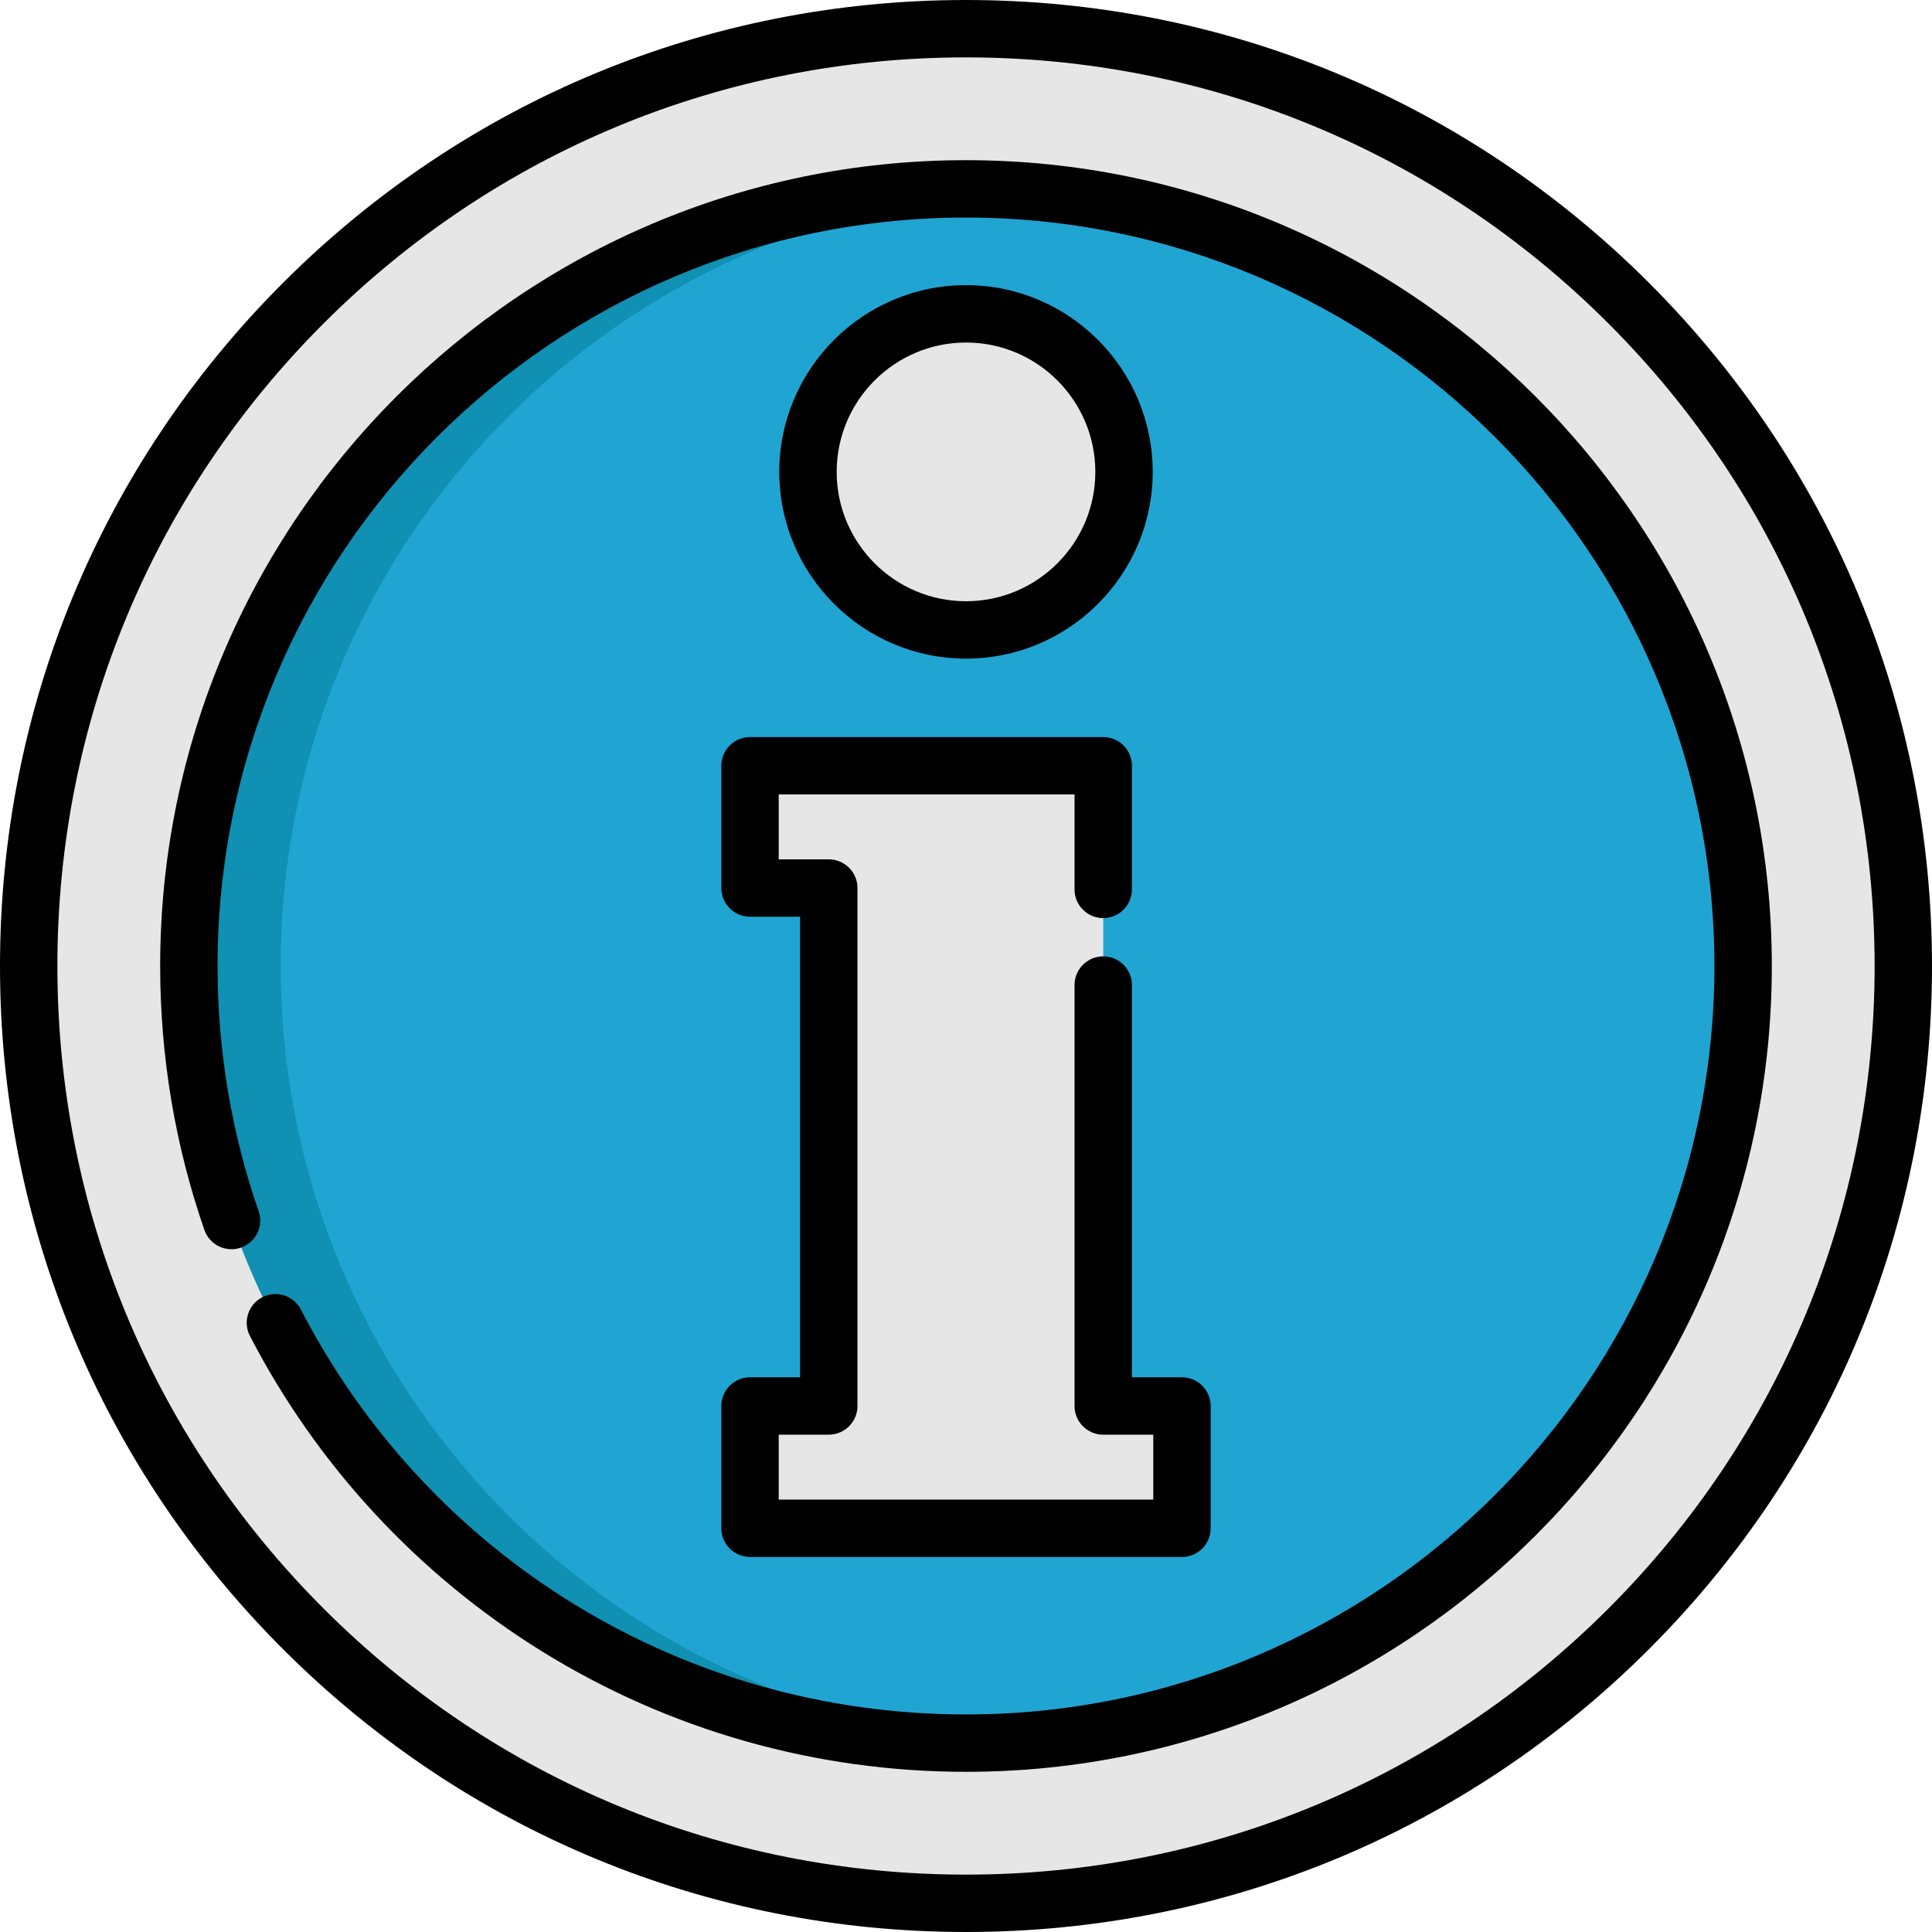
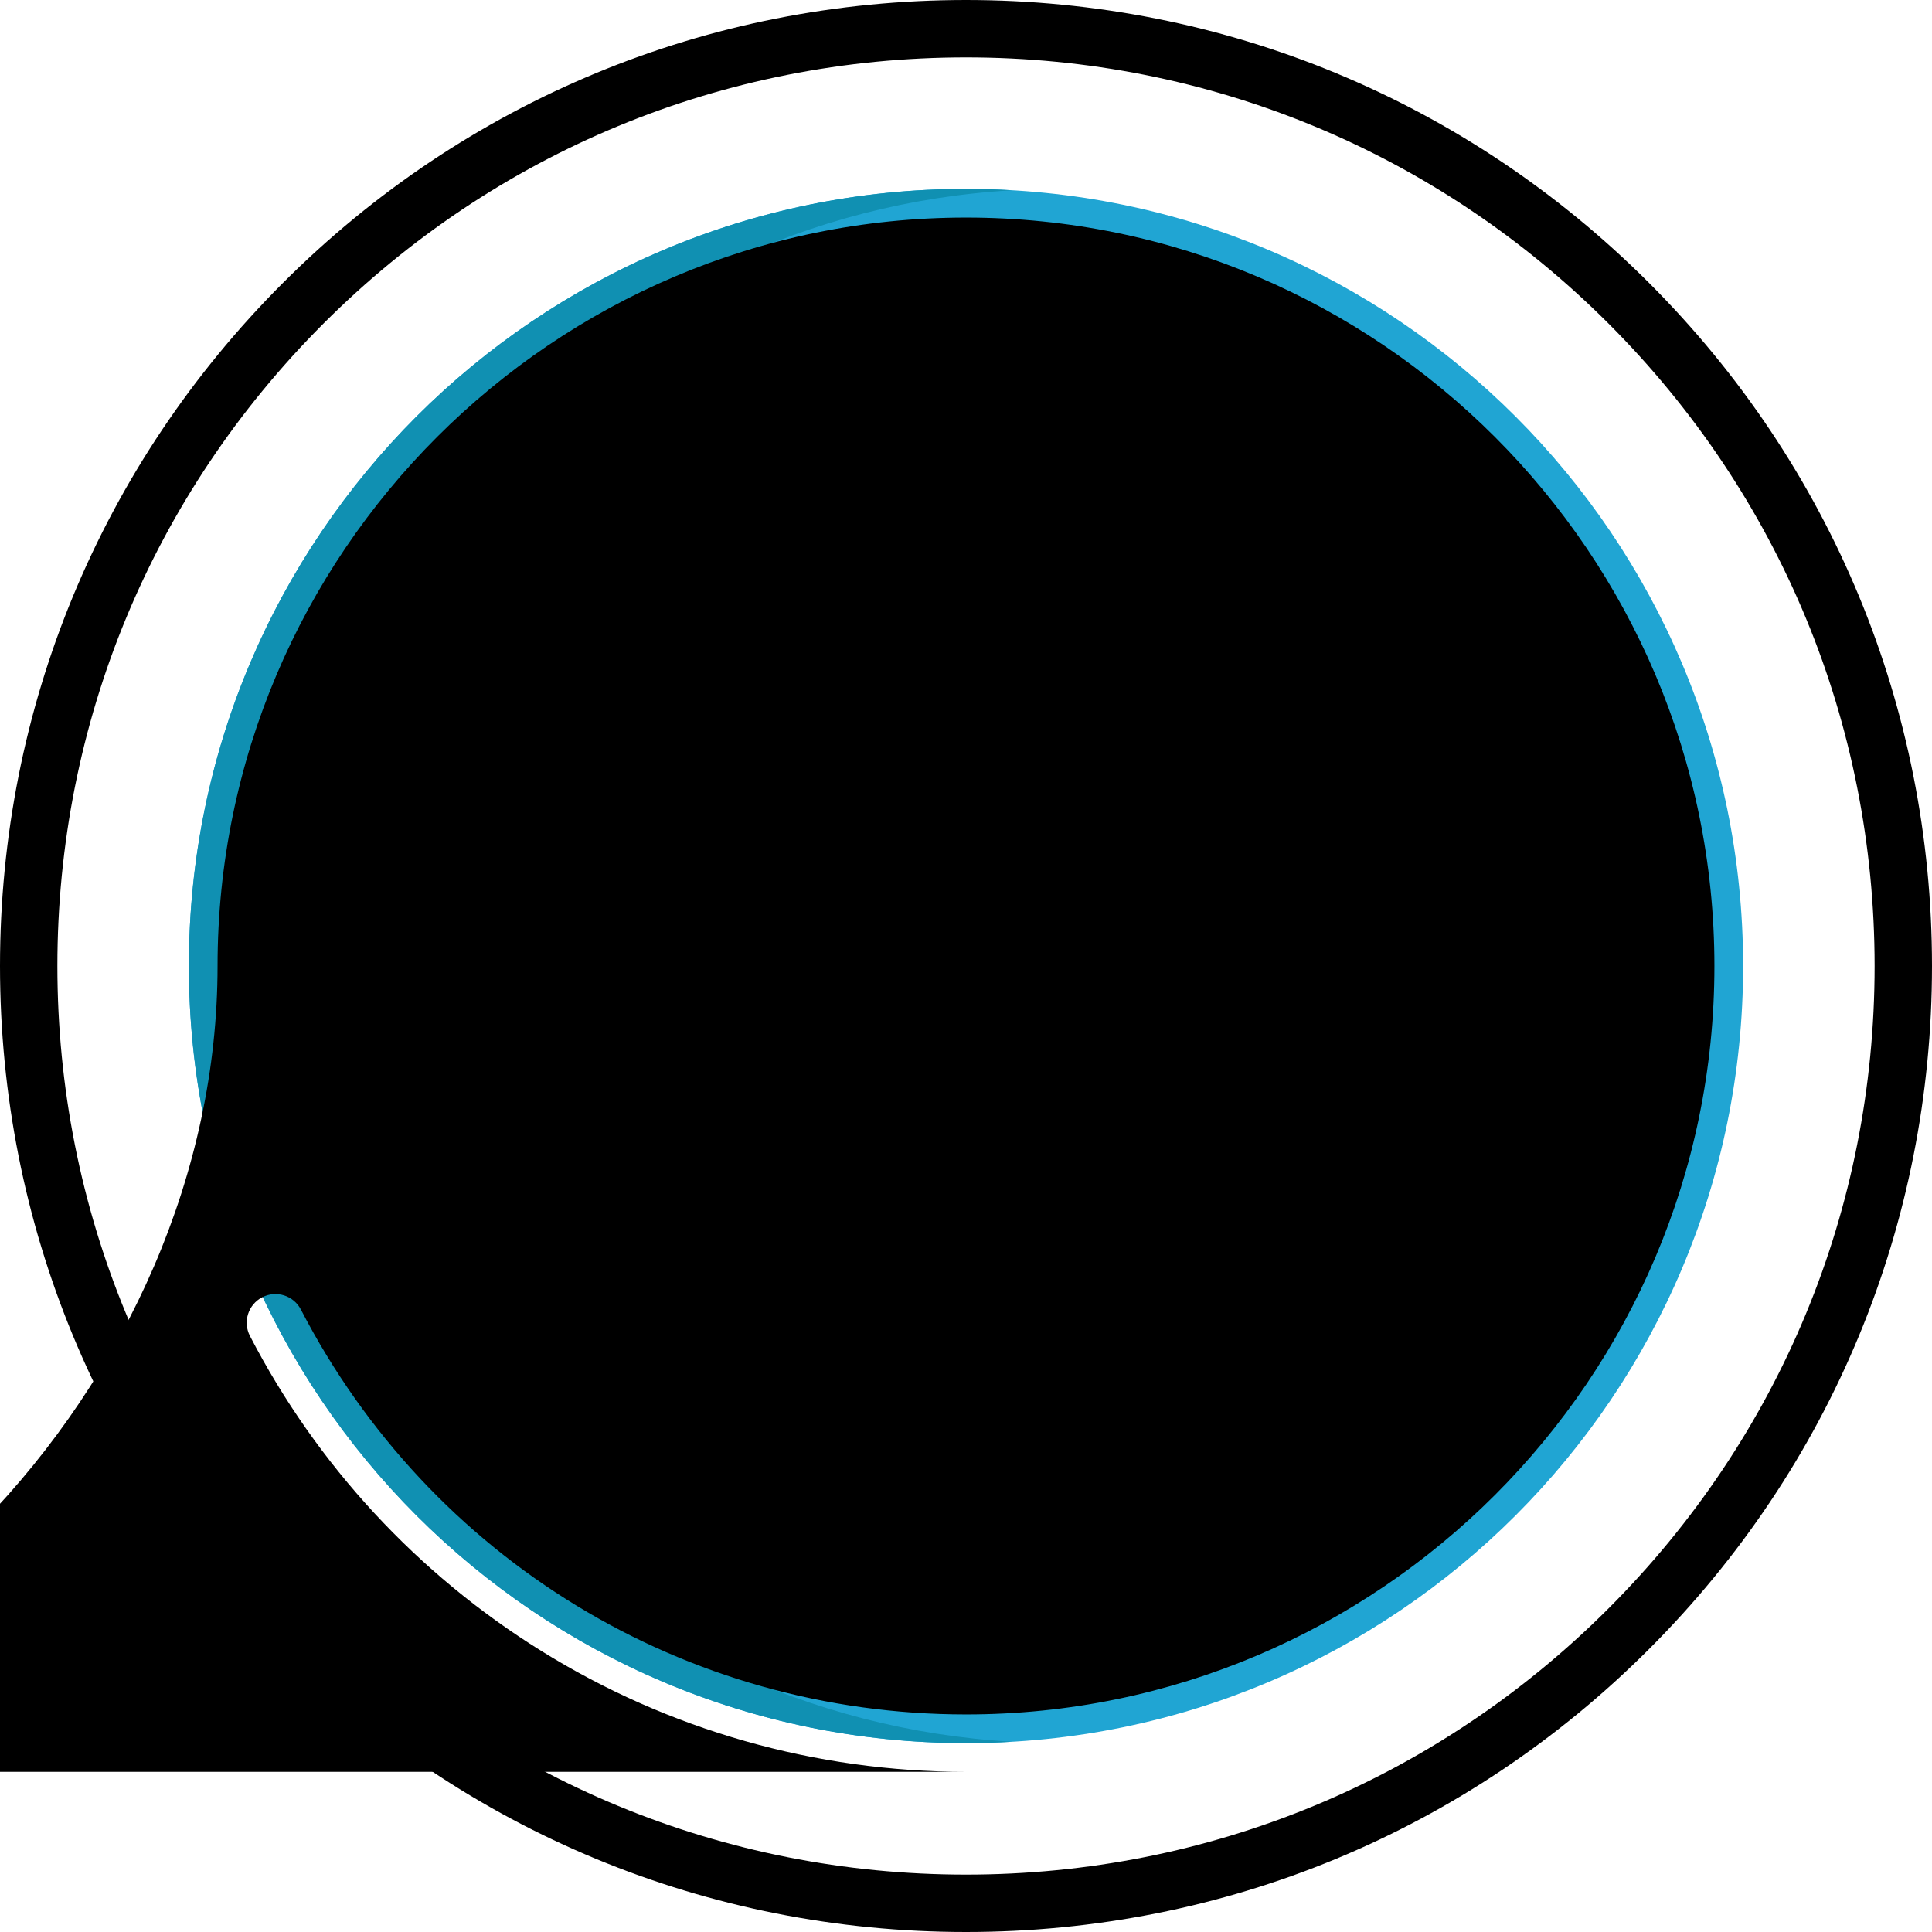
<svg xmlns="http://www.w3.org/2000/svg" height="512pt" viewBox="0 0 512 512" width="512pt">
-   <path d="m504.395 256c0 137.184-111.211 248.395-248.395 248.395s-248.395-111.211-248.395-248.395 111.211-248.395 248.395-248.395 248.395 111.211 248.395 248.395zm0 0" fill="#e6e6e6" />
  <path d="m461.945 256c0 113.742-92.203 205.945-205.945 205.945s-205.945-92.203-205.945-205.945 92.203-205.945 205.945-205.945 205.945 92.203 205.945 205.945zm0 0" fill="#20a5d3" />
  <path d="m74.387 256c0-109.656 85.703-199.281 193.781-205.578-4.027-.234-8.082-.367-12.168-.367-113.738 0-205.945 92.203-205.945 205.945s92.207 205.945 205.945 205.945c4.086 0 8.141-.133 12.168-.367-108.078-6.297-193.781-95.922-193.781-205.578zm0 0" fill="#1090b2" />
  <path d="m297.879 125.055c0-23.133-18.754-41.887-41.871-41.887-23.133 0-41.887 18.754-41.887 41.887 0 23.133 18.754 41.883 41.887 41.883 23.117 0 41.871-18.75 41.871-41.883zm0 0" fill="#e6e6e6" />
-   <path d="m292.367 372.602v-169.672h-93.602v32.406h20.867v137.266h-20.867v32.406h114.473v-32.406zm0 0" fill="#e6e6e6" />
-   <path d="m256.008 174.543c-27.289 0-49.492-22.199-49.492-49.488 0-27.289 22.203-49.492 49.492-49.492 27.281 0 49.473 22.203 49.473 49.492 0 27.289-22.191 49.488-49.473 49.488zm0-83.77c-18.902 0-34.281 15.379-34.281 34.281 0 18.902 15.379 34.281 34.281 34.281 18.895 0 34.266-15.379 34.266-34.281 0-18.902-15.371-34.281-34.266-34.281zm0 0" />
-   <path d="m313.238 412.613h-114.473c-4.199 0-7.605-3.406-7.605-7.605v-32.406c0-4.199 3.406-7.602 7.605-7.602h13.266v-122.059h-13.266c-4.199 0-7.605-3.406-7.605-7.605v-32.406c0-4.199 3.406-7.602 7.605-7.602h93.602c4.199 0 7.605 3.402 7.605 7.602v32.77c0 4.199-3.406 7.605-7.605 7.605-4.199 0-7.605-3.406-7.605-7.605v-25.164h-78.395v17.199h13.266c4.199 0 7.605 3.402 7.605 7.602v137.266c0 4.199-3.406 7.605-7.605 7.605h-13.266v17.199h99.266v-17.199h-13.266c-4.199 0-7.605-3.406-7.605-7.605v-111.555c0-4.199 3.406-7.602 7.605-7.602 4.199 0 7.605 3.402 7.605 7.602v103.953h13.266c4.199 0 7.602 3.402 7.602 7.602v32.406c0 4.199-3.402 7.605-7.602 7.605zm0 0" />
  <path d="m256 512c-68.379 0-132.668-26.629-181.02-74.98-48.352-48.352-74.98-112.641-74.98-181.02s26.629-132.668 74.98-181.02c48.352-48.352 112.641-74.98 181.02-74.98s132.668 26.629 181.02 74.98c48.352 48.352 74.98 112.641 74.98 181.02s-26.629 132.668-74.98 181.02c-48.352 48.352-112.641 74.98-181.02 74.98zm0-496.793c-64.316 0-124.785 25.047-170.266 70.527s-70.527 105.949-70.527 170.266 25.047 124.785 70.527 170.266 105.949 70.527 170.266 70.527 124.785-25.047 170.266-70.527 70.527-105.949 70.527-170.266-25.047-124.785-70.527-170.266-105.949-70.527-170.266-70.527zm0 0" />
-   <path d="m256 469.551c-39.898 0-78.816-11.074-112.543-32.031-32.797-20.371-59.496-49.238-77.223-83.48-1.93-3.73-.473-8.316 3.258-10.246 3.73-1.93 8.32-.473 10.25 3.258 34.258 66.18 101.797 107.293 176.258 107.293 109.367 0 198.34-88.977 198.34-198.344 0-109.363-88.973-198.344-198.34-198.344s-198.344 88.977-198.344 198.344c0 22.27 3.66 44.129 10.883 64.969 1.375 3.969-.727 8.301-4.695 9.672-3.969 1.375-8.301-.727-9.676-4.691-7.777-22.445-11.719-45.98-11.719-69.949 0-117.754 95.797-213.551 213.551-213.551 117.75 0 213.551 95.801 213.551 213.551s-95.797 213.551-213.551 213.551zm0 0" />
+   <path d="m256 469.551c-39.898 0-78.816-11.074-112.543-32.031-32.797-20.371-59.496-49.238-77.223-83.48-1.93-3.73-.473-8.316 3.258-10.246 3.73-1.93 8.32-.473 10.25 3.258 34.258 66.18 101.797 107.293 176.258 107.293 109.367 0 198.34-88.977 198.34-198.344 0-109.363-88.973-198.344-198.34-198.344s-198.344 88.977-198.344 198.344s-95.797 213.551-213.551 213.551zm0 0" />
</svg>